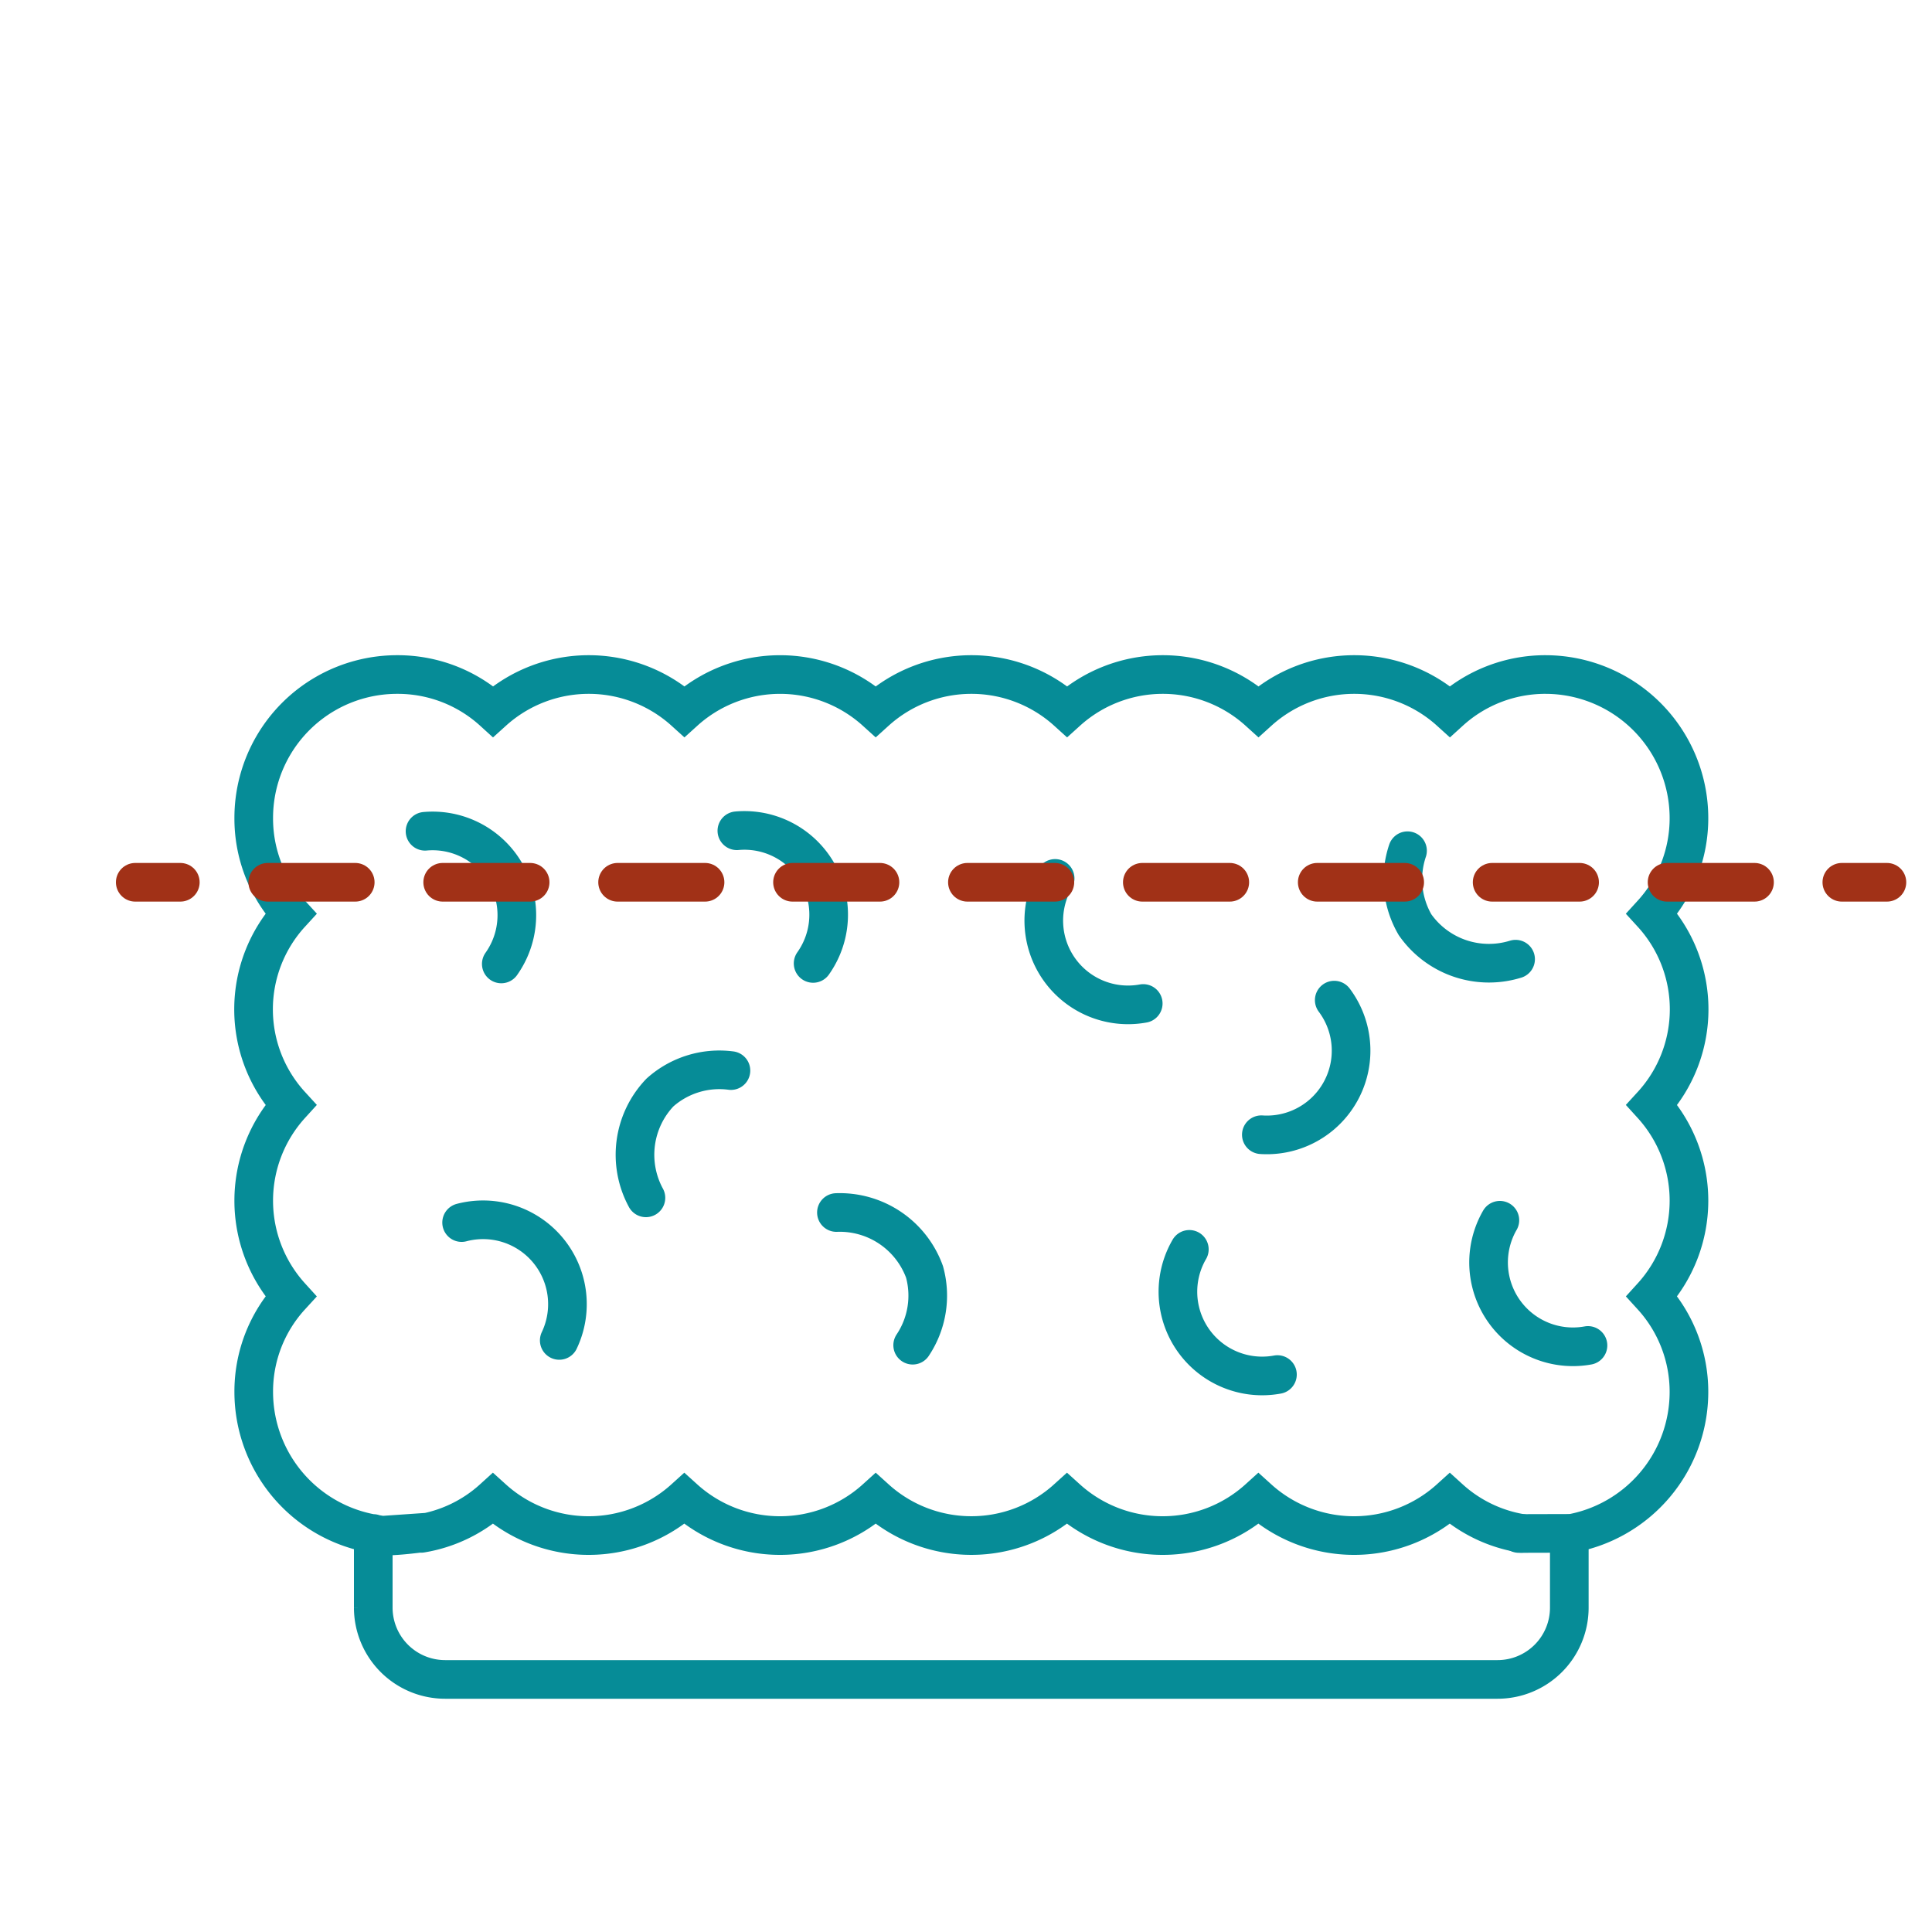
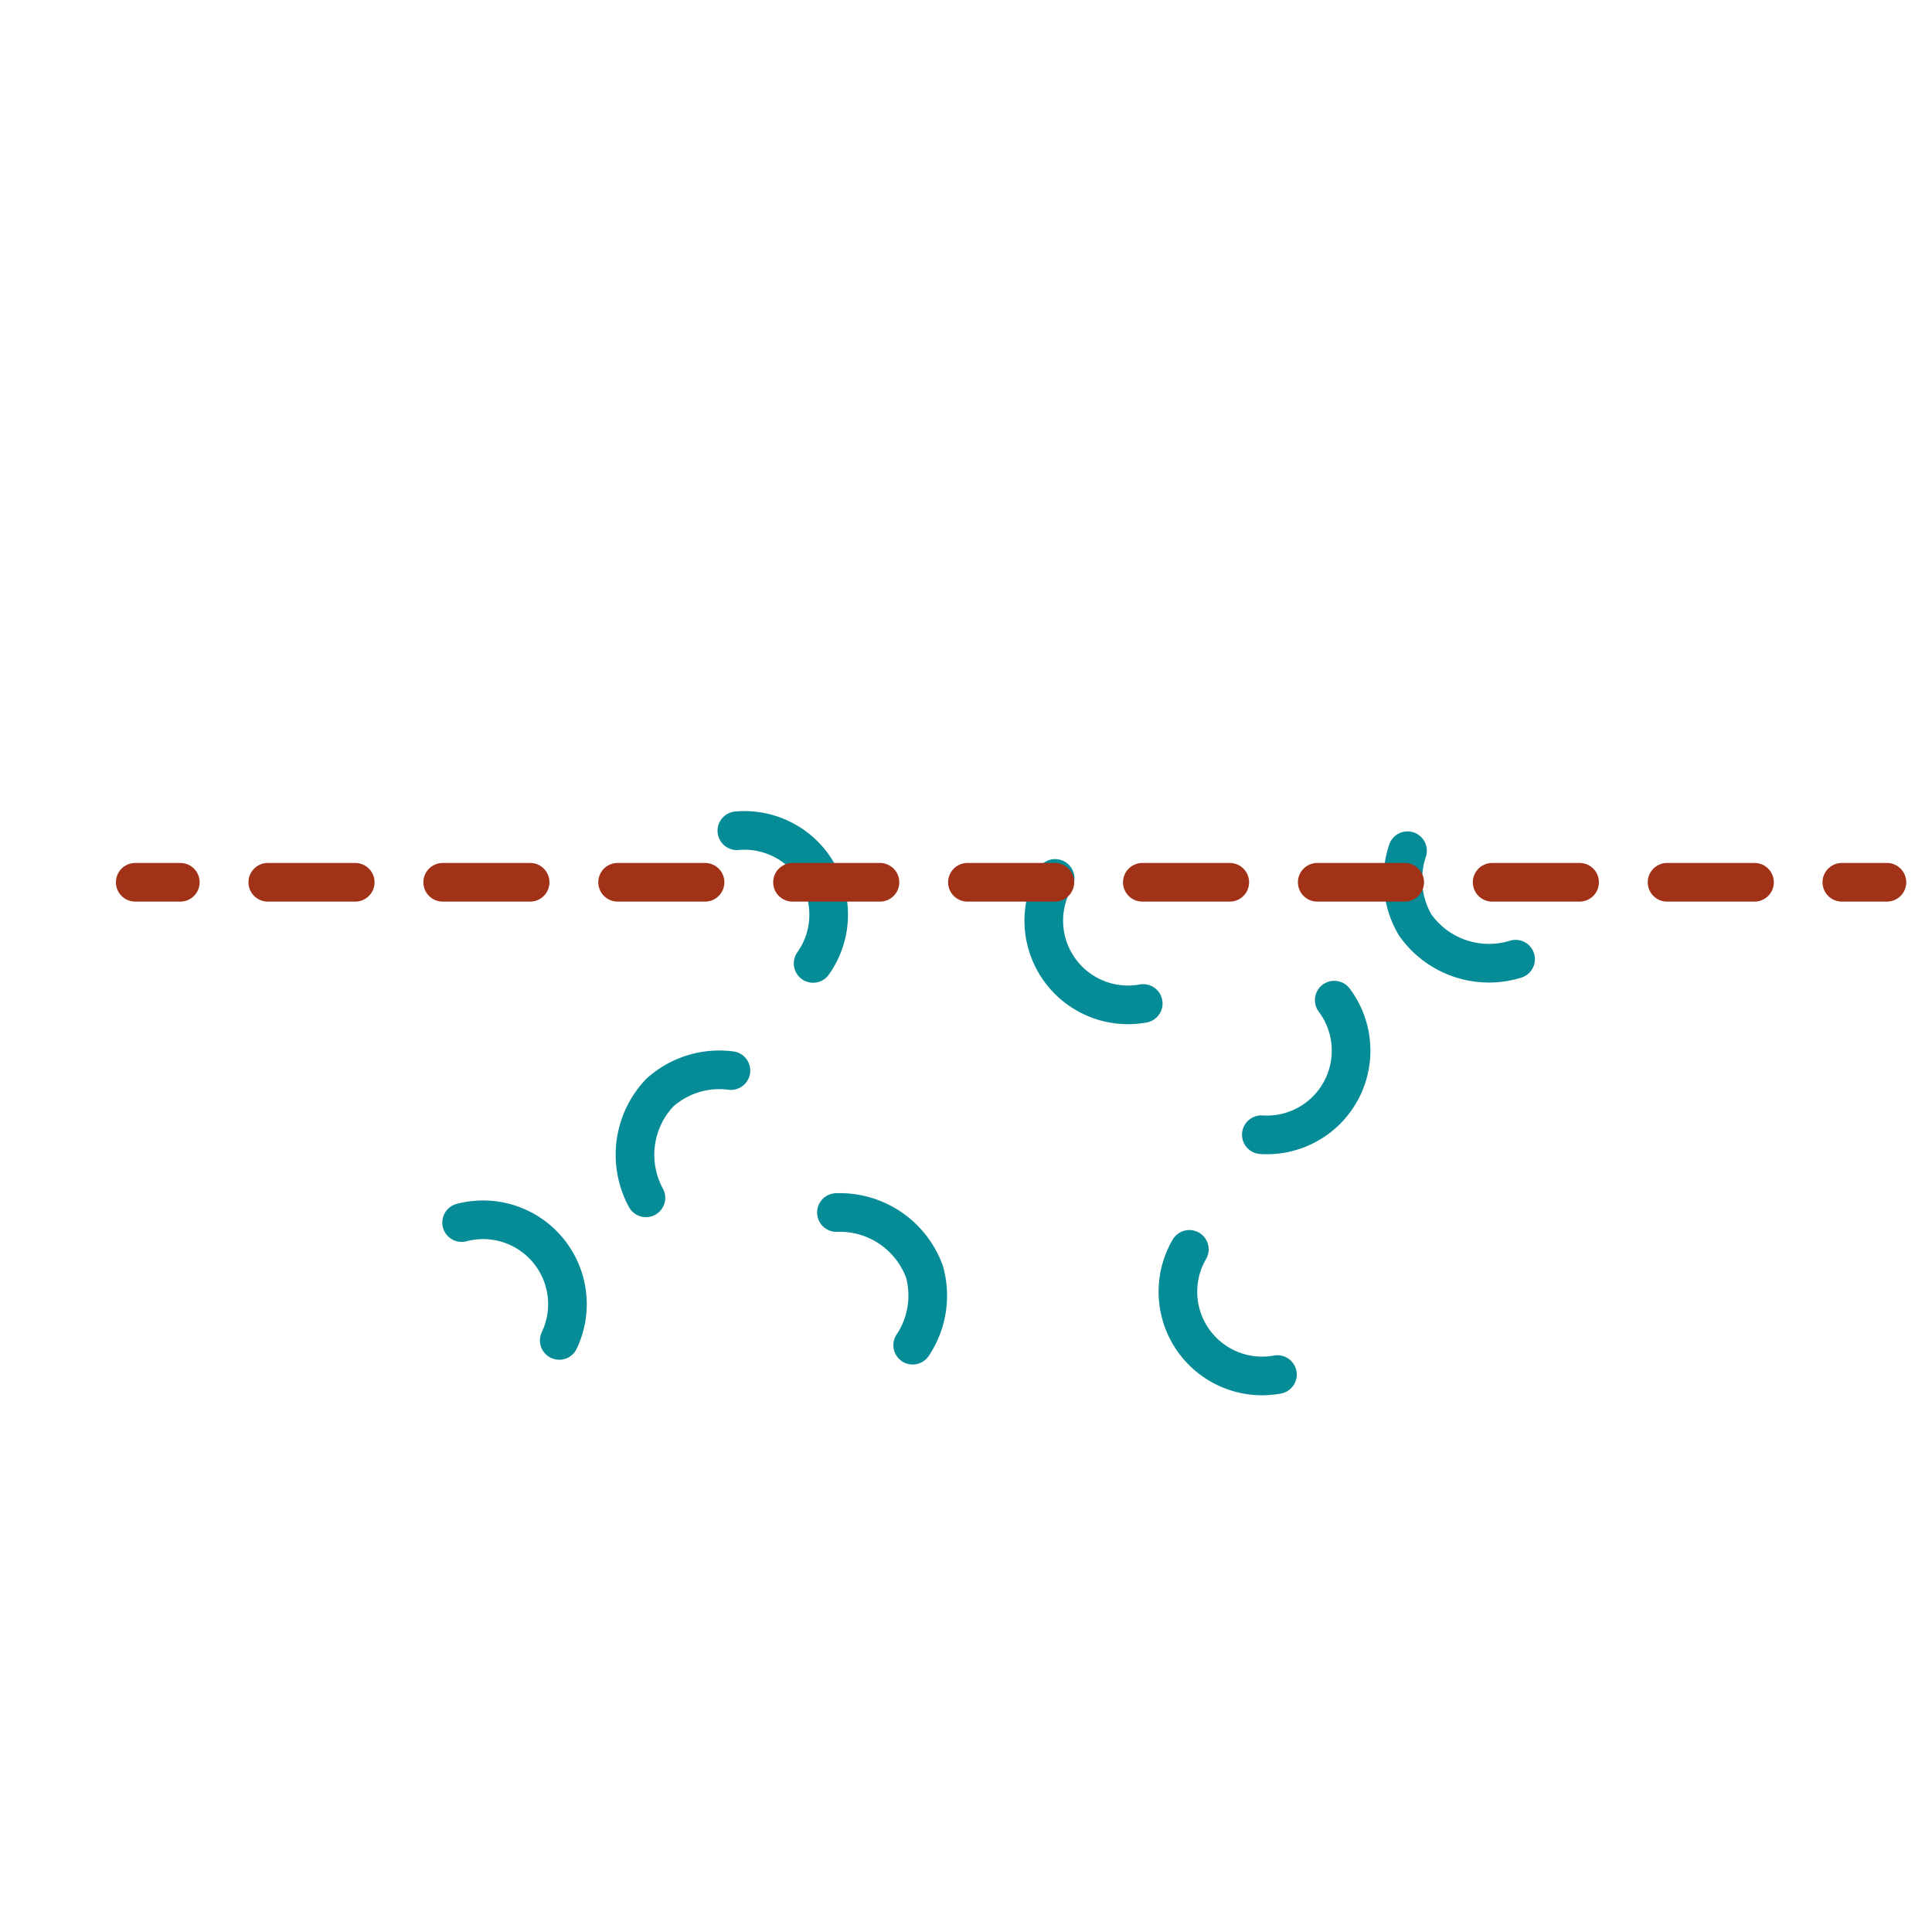
<svg xmlns="http://www.w3.org/2000/svg" id="Calque_1" data-name="Calque 1" viewBox="0 0 150 150">
  <defs>
    <style>.cls-1,.cls-2,.cls-3{fill:none;stroke-linecap:round;stroke-miterlimit:10;stroke-width:3px;}.cls-1{stroke:#068c97;}.cls-2,.cls-3{stroke:#a13117;}.cls-3{stroke-dasharray:6.79 6.79;}</style>
  </defs>
-   <path class="cls-1" d="M120,52.37a11,11,0,0,0-7.43,2.86,11.08,11.08,0,0,0-14.86,0,11.08,11.08,0,0,0-14.86,0,11.08,11.08,0,0,0-14.86,0,11.07,11.07,0,0,0-14.85,0,11.08,11.08,0,0,0-14.86,0,11,11,0,0,0-7.43-2.86A11.13,11.13,0,0,0,19.7,63.51a10.93,10.93,0,0,0,2.87,7.43,11,11,0,0,0,0,14.85,11.05,11.05,0,0,0,0,14.86,10.93,10.93,0,0,0-2.87,7.43,11.18,11.18,0,0,0,9.28,11v5.74a5.58,5.58,0,0,0,5.58,5.57h81.71a5.57,5.57,0,0,0,5.57-5.57v-5.74a11.17,11.17,0,0,0,9.29-11,11,11,0,0,0-2.87-7.43,11.05,11.05,0,0,0,0-14.86,11,11,0,0,0,0-14.85,11,11,0,0,0,2.87-7.43A11.15,11.15,0,0,0,120,52.37ZM32.7,119.05a10.94,10.94,0,0,0,5.57-2.69,11.08,11.08,0,0,0,14.86,0,11.08,11.08,0,0,0,14.86,0,11.07,11.07,0,0,0,14.85,0,11.08,11.08,0,0,0,14.86,0,11.08,11.08,0,0,0,14.86,0,10.94,10.94,0,0,0,5.57,2.69m-88.79.17,3.92-.27c-4.46.62-4.28.11-4.28.11" />
-   <line class="cls-1" x1="117.92" y1="119.06" x2="121.63" y2="119.05" />
-   <path class="cls-1" d="M33,64.54a6.54,6.54,0,0,1,5.92,10.3" />
  <path class="cls-1" d="M35.84,94.92a6.55,6.55,0,0,1,7.58,9.15" />
  <path class="cls-1" d="M50.15,93a7,7,0,0,1,1.09-8.18,6.92,6.92,0,0,1,5.51-1.7" />
  <path class="cls-1" d="M57.21,64.5a6.54,6.54,0,0,1,5.92,10.3" />
  <path class="cls-1" d="M64.94,94.14a7,7,0,0,1,6.84,4.61,6.92,6.92,0,0,1-.92,5.69" />
-   <path class="cls-1" d="M123.29,104.46a6.55,6.55,0,0,1-6.84-9.72" />
  <path class="cls-1" d="M117.67,74.47a7,7,0,0,1-7.81-2.68,7,7,0,0,1-.58-5.74" />
  <path class="cls-1" d="M103.59,77.65A6.54,6.54,0,0,1,97.93,88.1" />
  <path class="cls-1" d="M99.18,106.72A6.54,6.54,0,0,1,92.34,97" />
  <path class="cls-1" d="M88.76,77.91a6.54,6.54,0,0,1-6.84-9.71" />
  <line class="cls-2" x1="10.5" y1="68.5" x2="14" y2="68.5" />
  <line class="cls-3" x1="20.79" y1="68.5" x2="139.61" y2="68.5" />
  <line class="cls-2" x1="143" y1="68.5" x2="146.5" y2="68.5" />
</svg>